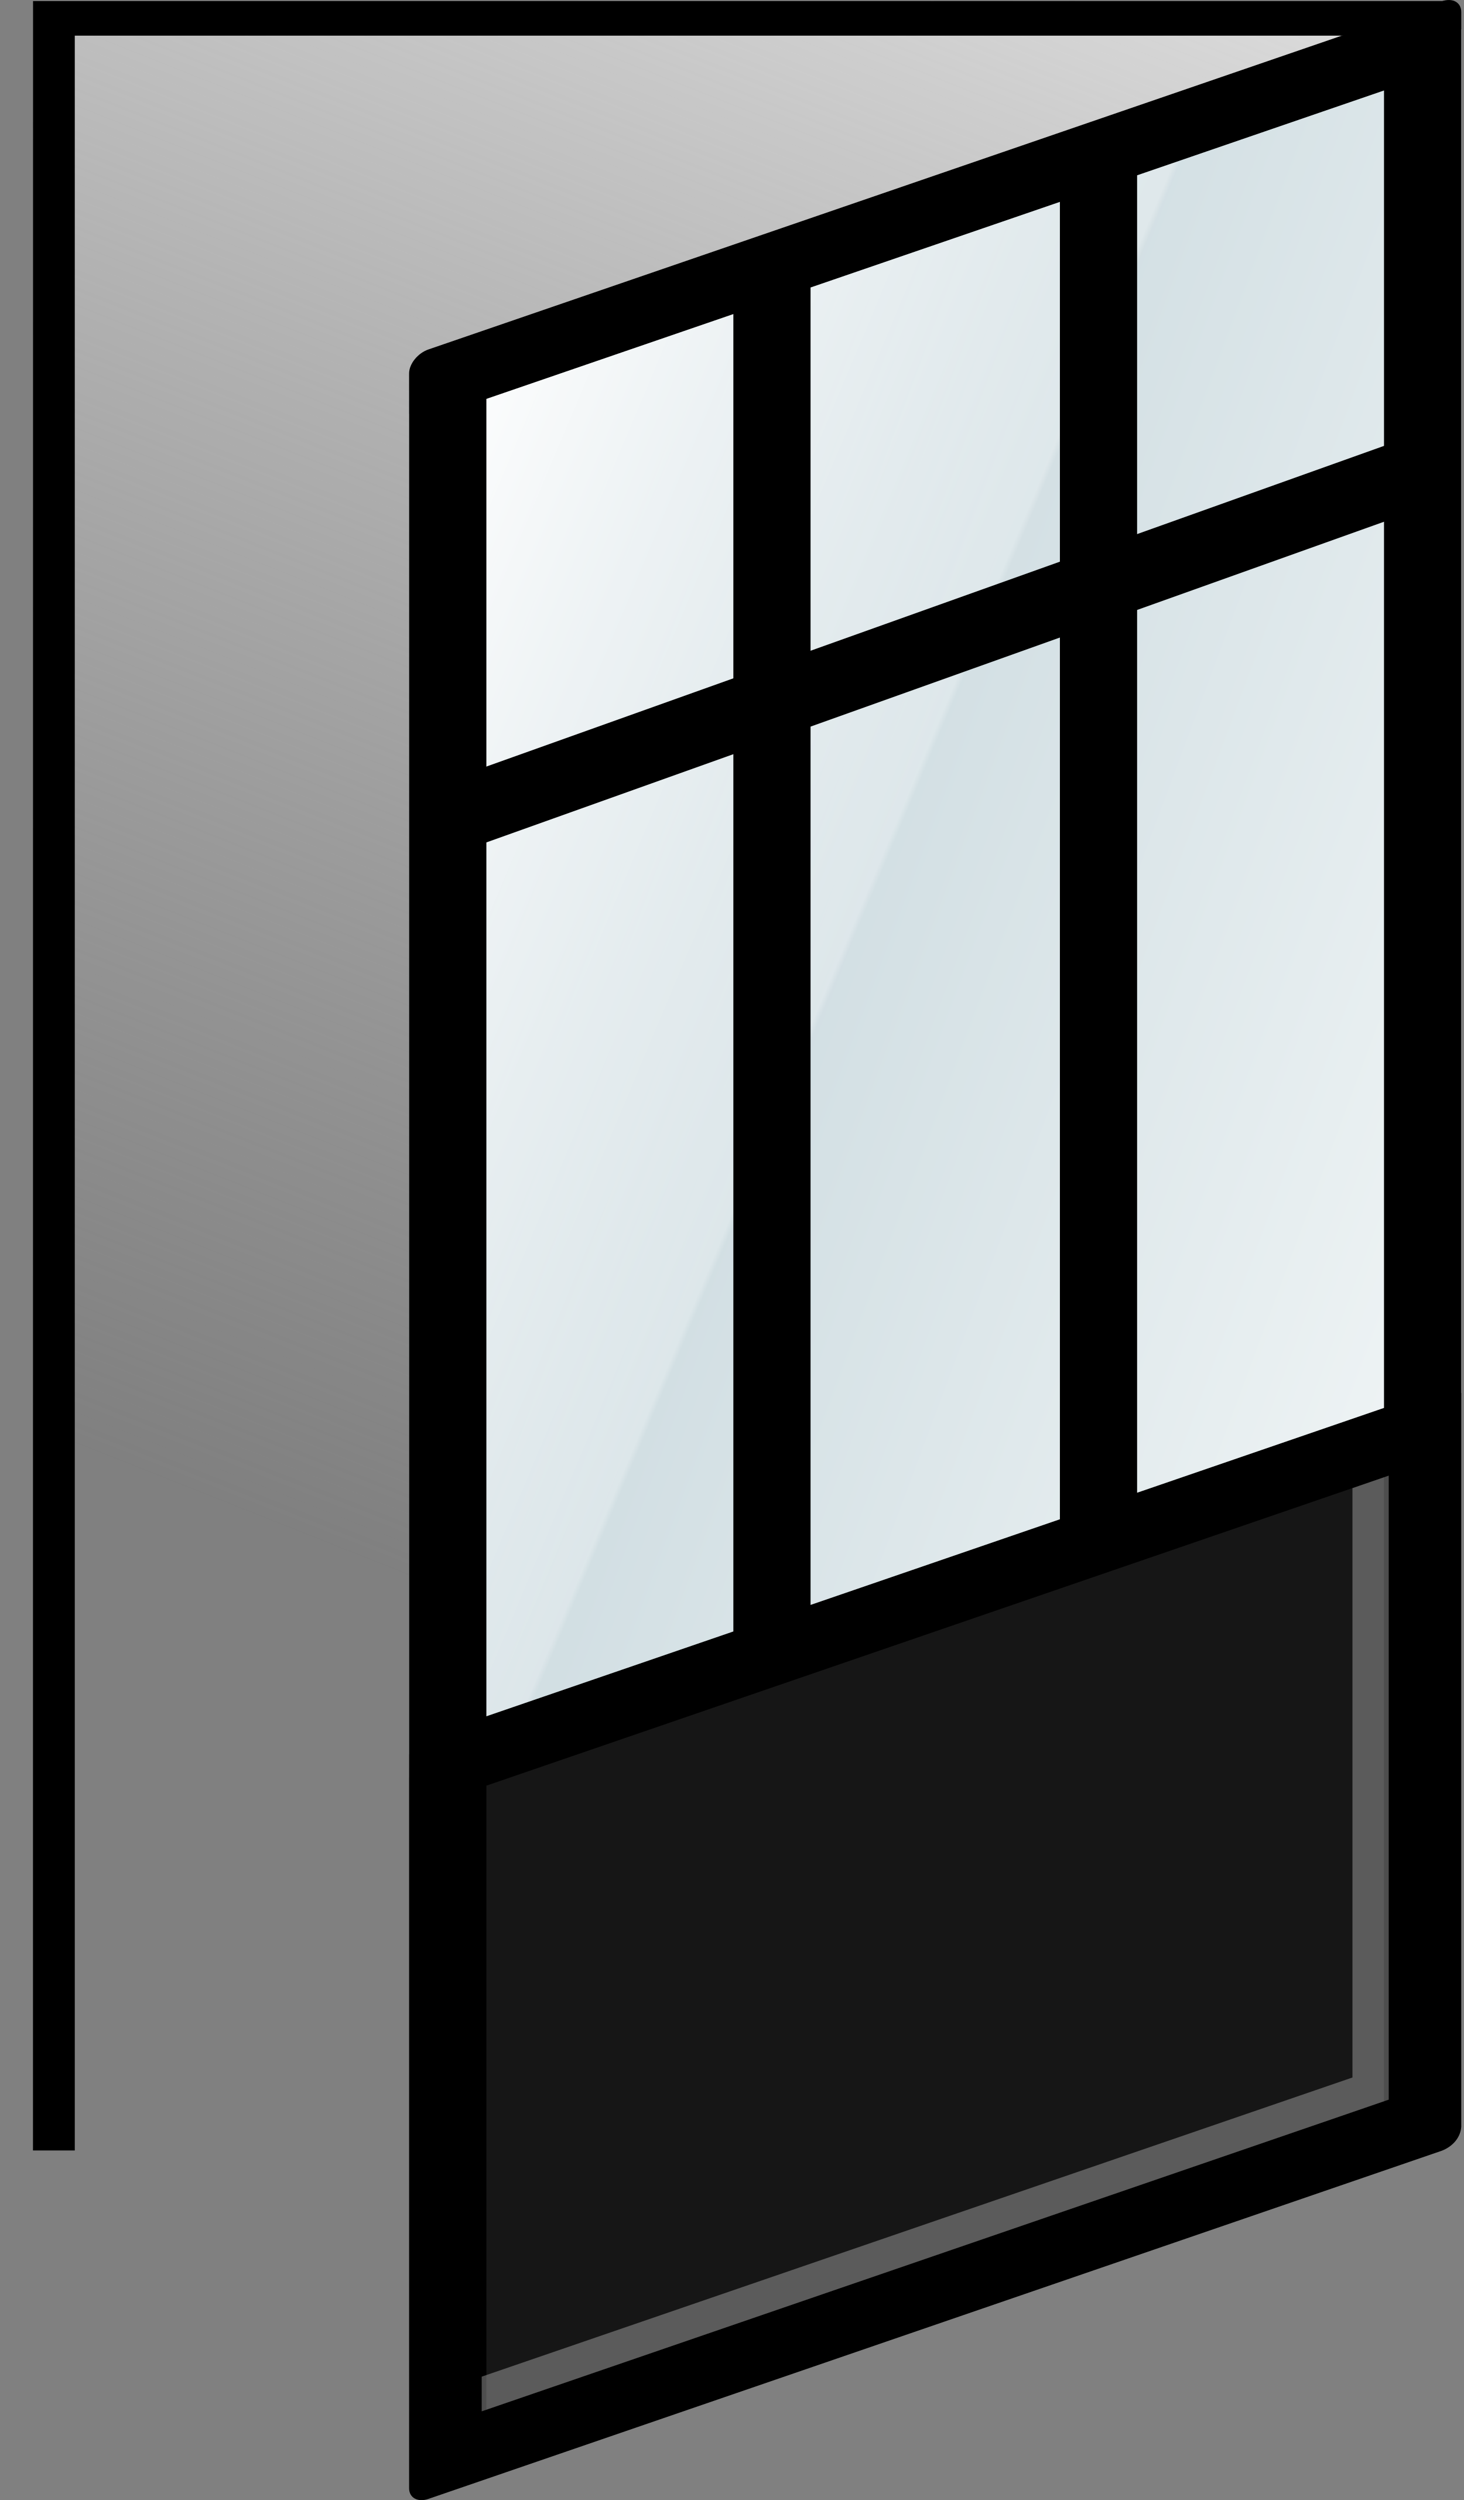
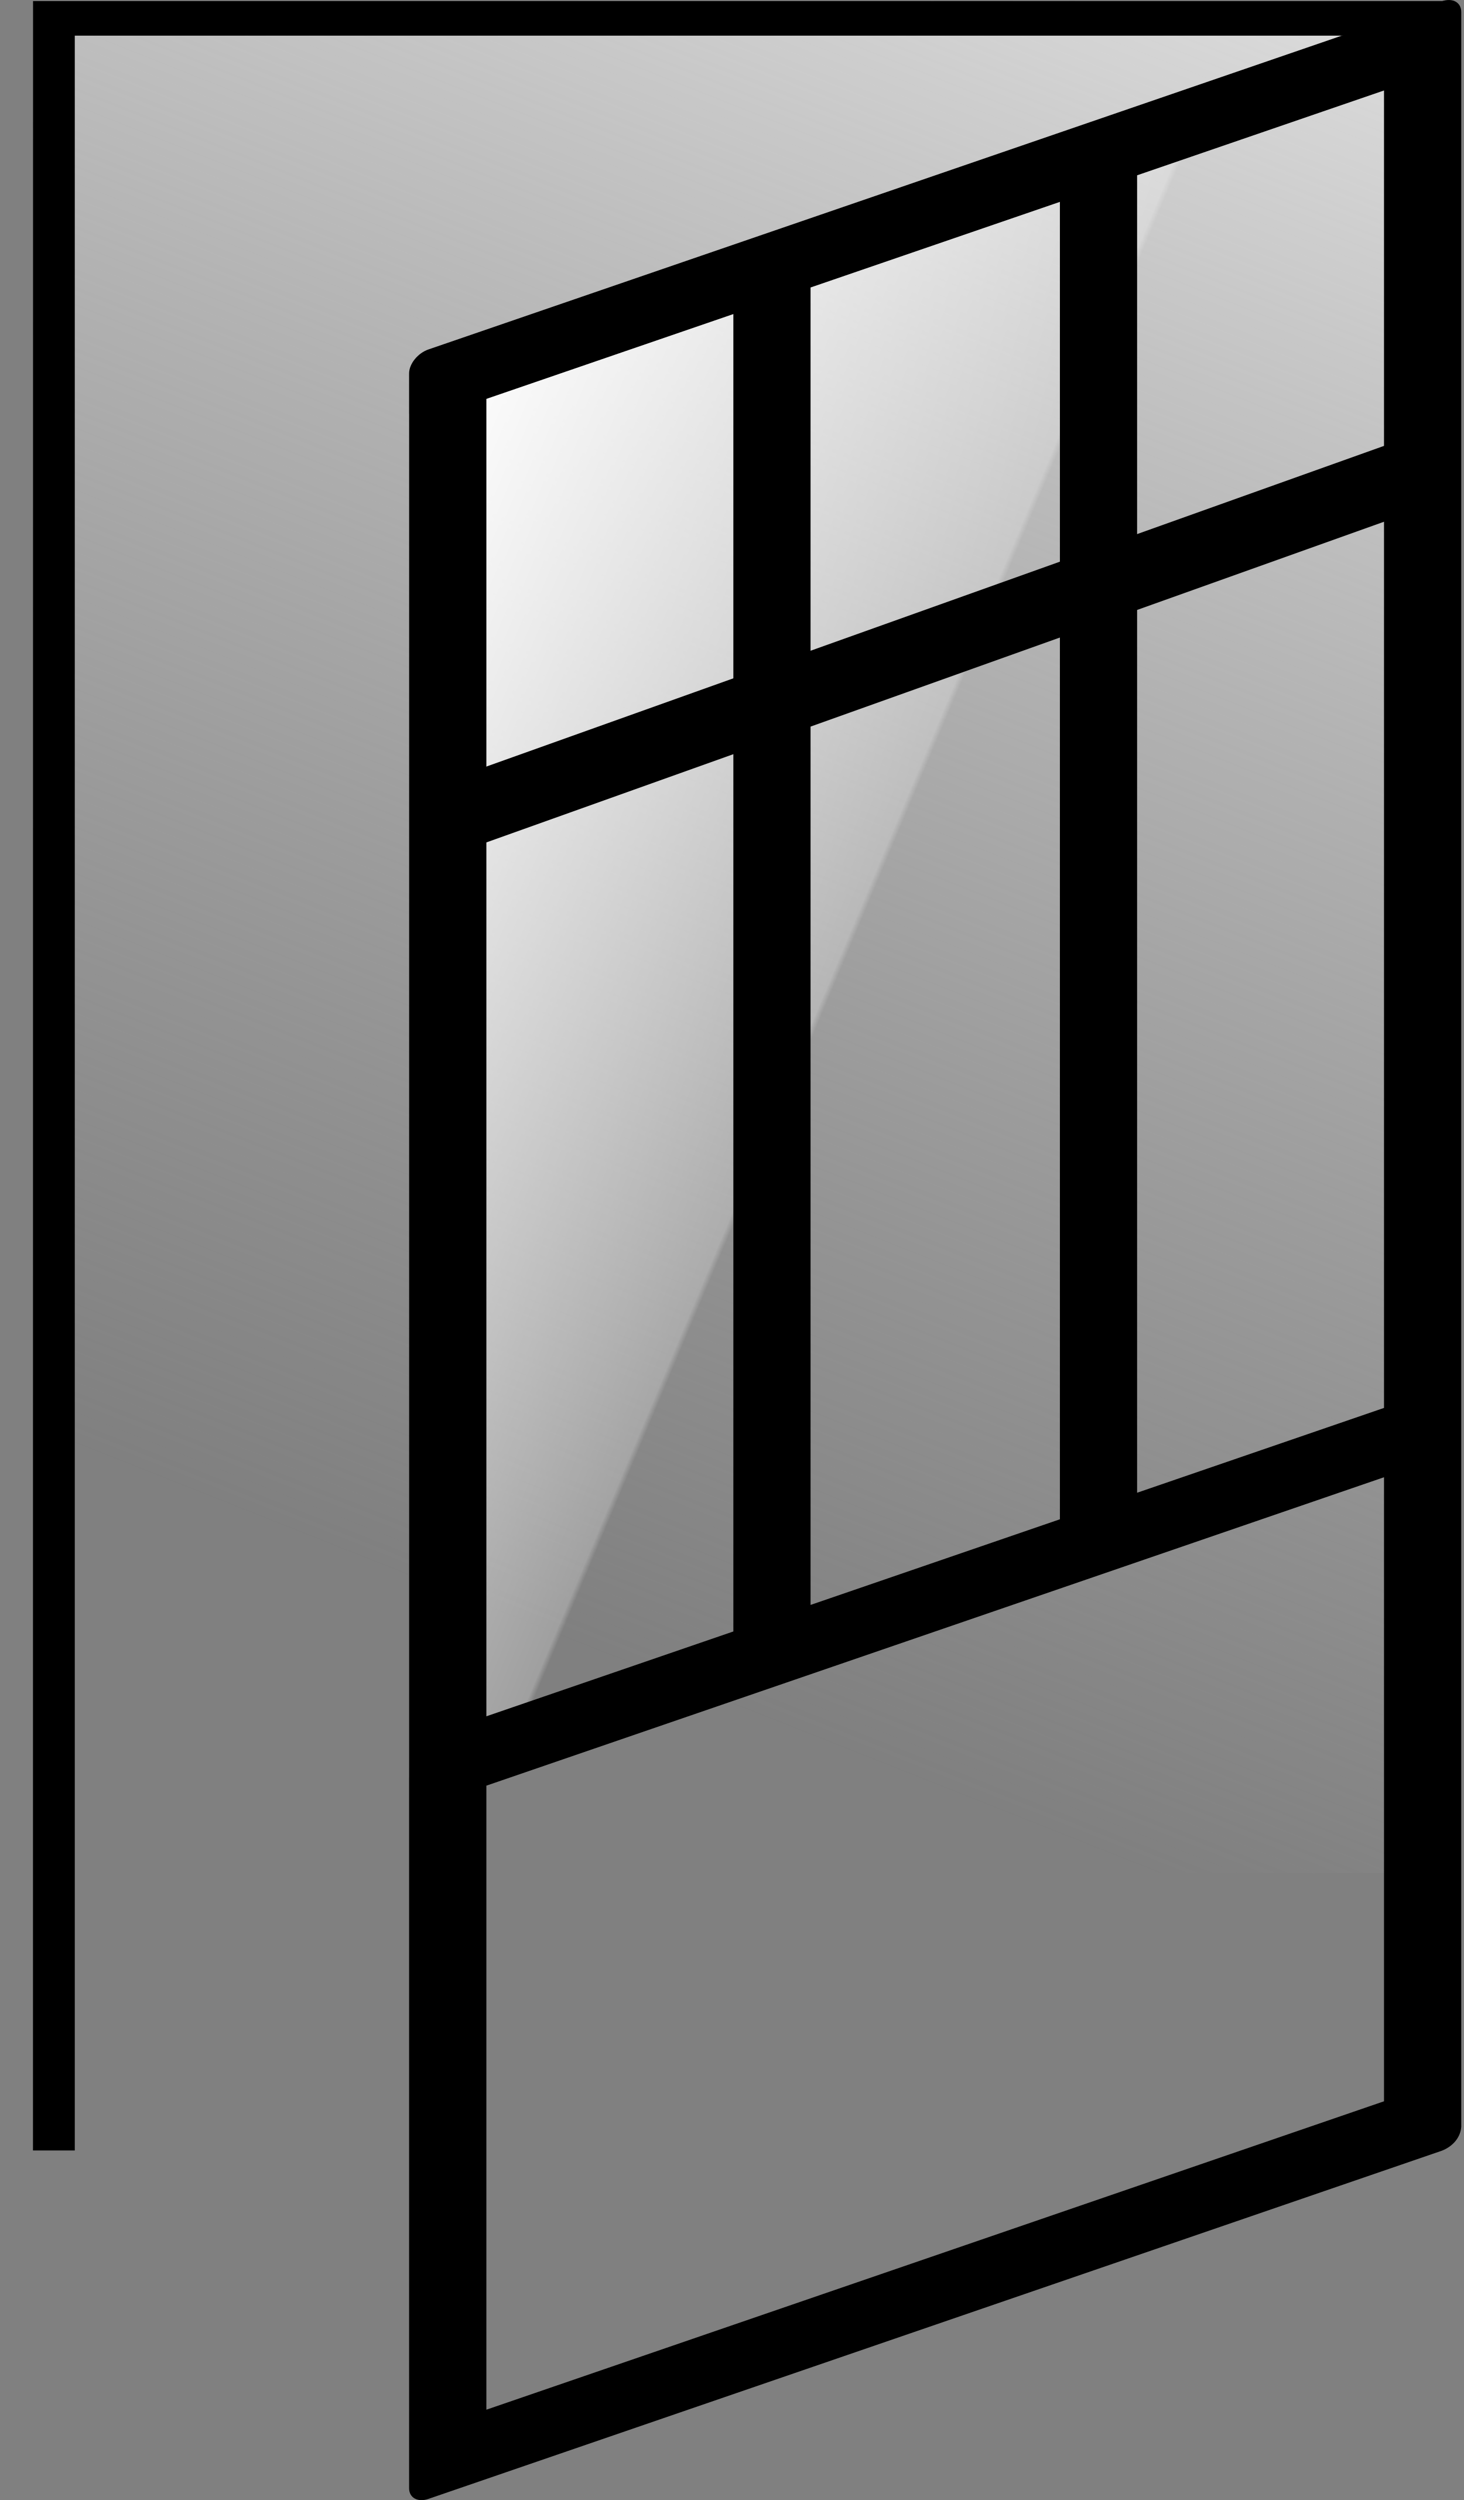
<svg xmlns="http://www.w3.org/2000/svg" width="41" height="70" viewBox="0 0 41 70" fill="none">
  <rect x="0" y="0" width="41" height="70" fill="#808080" stroke="none" />
  <path d="M0.924 0.028H40.722V52.444H0.924V0.028Z" fill="url(#paint0_linear_719_6006)" />
  <path fill-rule="evenodd" clip-rule="evenodd" d="M0.924 0.028H40.722V59.5H39.551V0.998H2.094V60.209H0.924V0.028Z" fill="black" />
-   <path d="M11.459 10.941L40.924 0.82V38.999L11.459 49.12V10.941Z" fill="url(#paint1_linear_719_6006)" />
  <path d="M11.459 11.588L40.924 1.467V39.647L11.459 49.768V11.588Z" fill="url(#paint2_linear_719_6006)" />
-   <path d="M12.474 49.418L39.908 39.995V59.408L12.474 68.832V49.418Z" fill="#161616" />
  <path fill-rule="evenodd" clip-rule="evenodd" d="M22.7 44.935L29.683 42.537V5.652L22.7 8.049V44.935ZM20.538 8.793V45.678L13.621 48.053V11.168L20.538 8.793ZM40.382 0.035C40.681 -0.068 40.923 0.066 40.923 0.335V59.545C40.914 59.687 40.859 59.824 40.764 59.942C40.669 60.06 40.537 60.154 40.382 60.215L11.997 69.965C11.7 70.068 11.457 69.934 11.457 69.666V10.456C11.457 10.187 11.7 9.887 11.998 9.784L40.382 0.035ZM13.621 49.995V67.467L38.76 58.832V41.36L13.621 49.995ZM38.76 39.419V2.533L31.845 4.908V41.794L38.76 39.419Z" fill="black" />
-   <path fill-rule="evenodd" clip-rule="evenodd" d="M38.892 41.315L37.876 41.665V58.166L13.49 66.542V67.513L37.876 59.136L38.892 58.786V41.315Z" fill="#C4C4C4" fill-opacity="0.4" />
  <line x1="12.126" y1="23.058" x2="40.126" y2="13.058" stroke="black" stroke-width="2" />
  <defs>
    <linearGradient id="paint0_linear_719_6006" x1="38.38" y1="0.028" x2="19.579" y2="47.435" gradientUnits="userSpaceOnUse">
      <stop stop-color="#DCDCDC" />
      <stop offset="1" stop-color="#C4C4C4" stop-opacity="0" />
    </linearGradient>
    <linearGradient id="paint1_linear_719_6006" x1="11.459" y1="10.941" x2="46.09" y2="23.858" gradientUnits="userSpaceOnUse">
      <stop stop-color="#BBCED5" />
      <stop offset="1" stop-color="#EFF4F5" />
    </linearGradient>
    <linearGradient id="paint2_linear_719_6006" x1="12.011" y1="11.399" x2="27.438" y2="17.886" gradientUnits="userSpaceOnUse">
      <stop stop-color="white" />
      <stop offset="0.99" stop-color="white" stop-opacity="0.25" />
      <stop offset="1" stop-color="white" stop-opacity="0" />
    </linearGradient>
  </defs>
</svg>